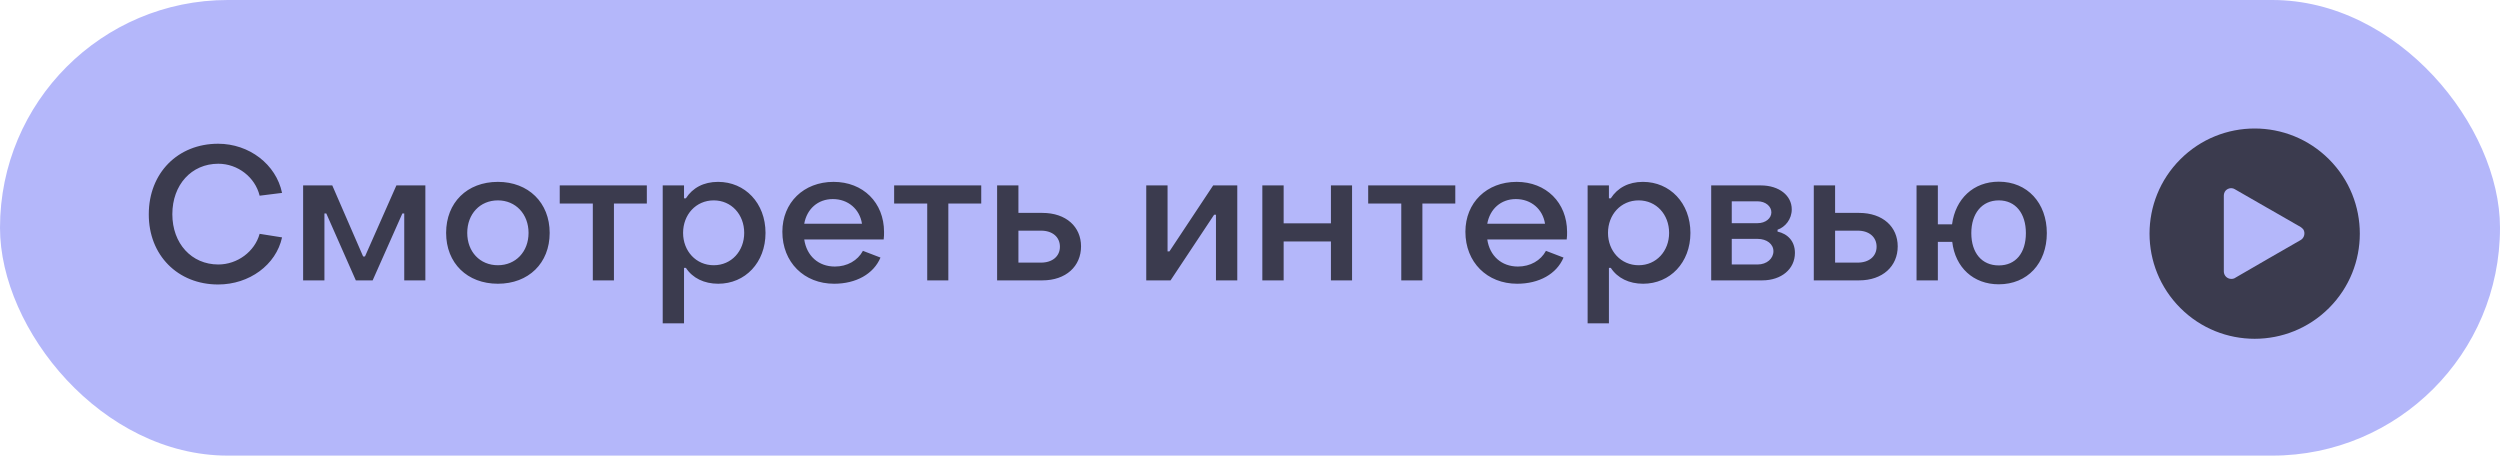
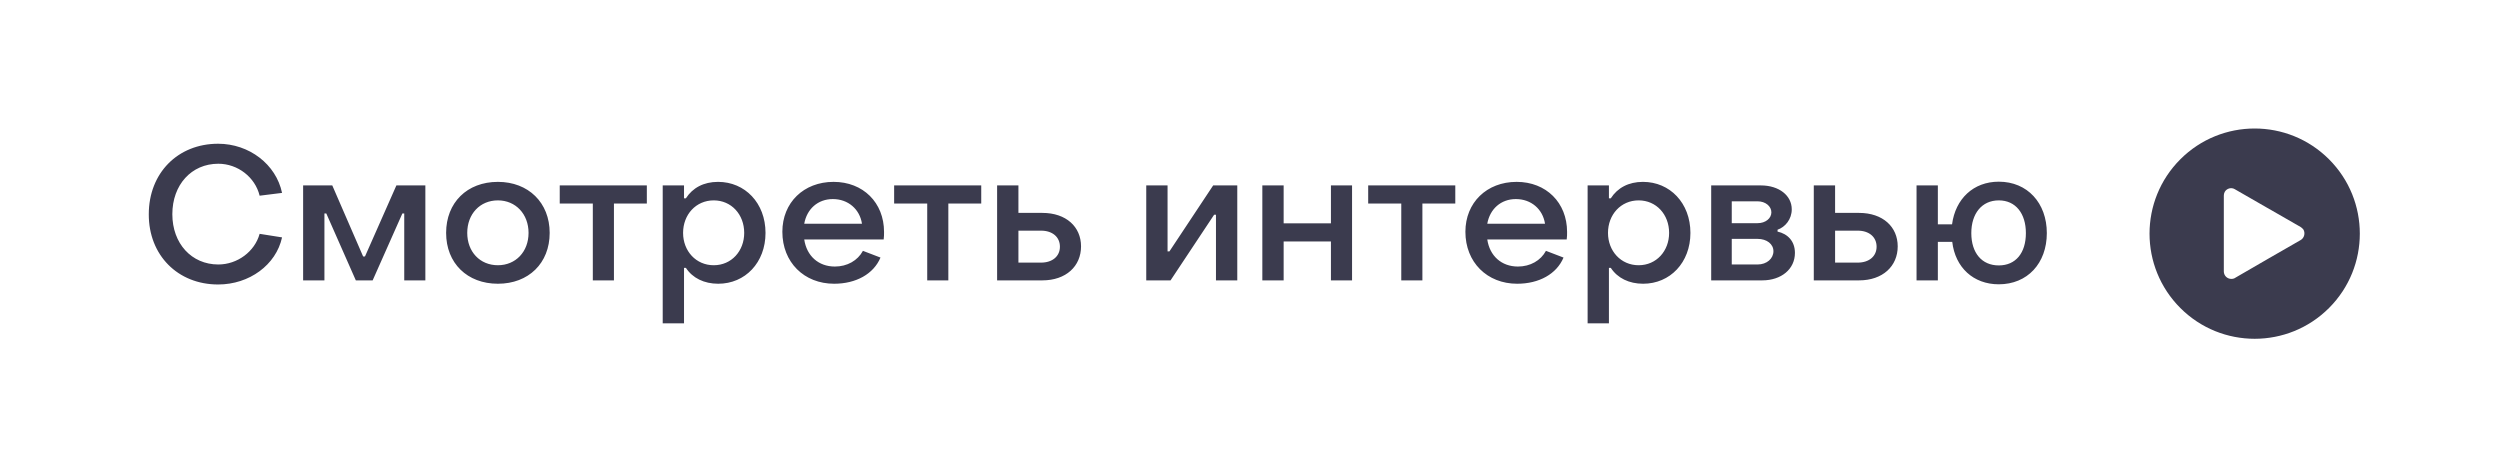
<svg xmlns="http://www.w3.org/2000/svg" width="214" height="39" viewBox="0 0 214 39" fill="none">
-   <rect width="214" height="39" rx="19.5" fill="#B4B7FA" />
  <path d="M18.672 24.352C21.344 24.352 23.632 22.672 24.144 20.32L22.224 20.016C21.808 21.536 20.32 22.64 18.688 22.64C16.4 22.64 14.752 20.848 14.752 18.336C14.752 15.824 16.384 14.016 18.688 14.016C20.352 14.016 21.84 15.168 22.224 16.752L24.144 16.512C23.632 14.064 21.328 12.304 18.672 12.304C15.216 12.304 12.736 14.816 12.736 18.336C12.72 21.84 15.216 24.352 18.672 24.352ZM25.947 24H27.771V18.272H27.931L30.459 24H31.899L34.443 18.272H34.603V24H36.411V15.872H33.931L31.243 21.952H31.083L28.443 15.872H25.947V24ZM42.62 24.288C45.244 24.288 47.052 22.528 47.052 19.936C47.052 17.344 45.228 15.568 42.62 15.568C39.98 15.568 38.188 17.344 38.188 19.936C38.188 22.528 39.996 24.288 42.62 24.288ZM42.62 22.704C41.084 22.704 39.996 21.552 39.996 19.936C39.996 18.32 41.084 17.152 42.62 17.152C44.14 17.152 45.244 18.32 45.244 19.936C45.244 21.552 44.14 22.704 42.62 22.704ZM50.745 24H52.553V17.424H55.369V15.872H47.913V17.424H50.745V24ZM61.464 15.568C60.232 15.568 59.288 16.08 58.712 16.976H58.552V15.872H56.728V27.68H58.552V22.928H58.712C59.288 23.808 60.28 24.288 61.48 24.288C63.784 24.288 65.528 22.48 65.528 19.936C65.528 17.376 63.768 15.568 61.464 15.568ZM61.096 17.152C62.6 17.152 63.704 18.352 63.704 19.936C63.704 21.488 62.616 22.704 61.096 22.704C59.576 22.704 58.472 21.488 58.472 19.936C58.472 18.368 59.576 17.152 61.096 17.152ZM71.402 24.288C73.274 24.288 74.778 23.456 75.37 22.048L73.866 21.472C73.418 22.304 72.522 22.816 71.466 22.816C70.058 22.816 69.05 21.904 68.842 20.496H75.642C75.674 20.304 75.674 20.048 75.674 19.856C75.674 17.344 73.882 15.568 71.354 15.568C68.794 15.568 66.97 17.344 66.97 19.84C66.97 22.448 68.826 24.288 71.402 24.288ZM68.842 19.152C69.066 17.888 70.01 17.04 71.29 17.04C72.602 17.04 73.594 17.904 73.786 19.152H68.842ZM79.37 24H81.178V17.424H83.994V15.872H76.538V17.424H79.37V24ZM85.353 24H89.225C91.257 24 92.537 22.784 92.537 21.088C92.537 19.424 91.273 18.224 89.225 18.224H87.177V15.872H85.353V24ZM87.177 22.48V19.744H89.113C90.089 19.744 90.729 20.288 90.729 21.12C90.729 21.936 90.089 22.48 89.113 22.48H87.177ZM98.119 24H100.199L103.927 18.384H104.087V24H105.911V15.872H103.847L100.103 21.52H99.943V15.872H98.119V24ZM108.056 24H109.88V20.672H113.928V24H115.736V15.872H113.928V19.12H109.88V15.872H108.056V24ZM119.949 24H121.757V17.424H124.573V15.872H117.117V17.424H119.949V24ZM129.87 24.288C131.742 24.288 133.246 23.456 133.838 22.048L132.334 21.472C131.886 22.304 130.99 22.816 129.934 22.816C128.526 22.816 127.518 21.904 127.31 20.496H134.11C134.142 20.304 134.142 20.048 134.142 19.856C134.142 17.344 132.35 15.568 129.822 15.568C127.262 15.568 125.438 17.344 125.438 19.84C125.438 22.448 127.294 24.288 129.87 24.288ZM127.31 19.152C127.534 17.888 128.478 17.04 129.758 17.04C131.07 17.04 132.062 17.904 132.254 19.152H127.31ZM140.636 15.568C139.404 15.568 138.46 16.08 137.884 16.976H137.724V15.872H135.9V27.68H137.724V22.928H137.884C138.46 23.808 139.452 24.288 140.652 24.288C142.956 24.288 144.7 22.48 144.7 19.936C144.7 17.376 142.94 15.568 140.636 15.568ZM140.268 17.152C141.772 17.152 142.876 18.352 142.876 19.936C142.876 21.488 141.788 22.704 140.268 22.704C138.748 22.704 137.644 21.488 137.644 19.936C137.644 18.368 138.748 17.152 140.268 17.152ZM146.478 24H150.846C152.478 24 153.646 23.04 153.646 21.648C153.646 20.64 153.022 20.016 152.158 19.824V19.664C152.814 19.44 153.374 18.768 153.374 17.92C153.374 16.736 152.286 15.872 150.734 15.872H146.478V24ZM148.238 19.104V17.232H150.446C151.134 17.232 151.63 17.664 151.63 18.176C151.63 18.688 151.134 19.104 150.446 19.104H148.238ZM148.238 22.64V20.448H150.446C151.246 20.448 151.806 20.896 151.806 21.504C151.806 22.128 151.246 22.64 150.446 22.64H148.238ZM155.26 24H159.132C161.164 24 162.444 22.784 162.444 21.088C162.444 19.424 161.18 18.224 159.132 18.224H157.084V15.872H155.26V24ZM157.084 22.48V19.744H159.02C159.996 19.744 160.636 20.288 160.636 21.12C160.636 21.936 159.996 22.48 159.02 22.48H157.084ZM171.096 24.336C173.544 24.336 175.208 22.544 175.208 19.952C175.208 17.376 173.544 15.552 171.096 15.552C168.92 15.552 167.384 17.024 167.096 19.2H165.88V15.872H164.056V24H165.88V20.704H167.112C167.368 22.896 168.92 24.336 171.096 24.336ZM171.096 22.72C169.64 22.72 168.744 21.648 168.744 19.952C168.744 18.288 169.64 17.152 171.096 17.152C172.552 17.152 173.416 18.288 173.416 19.952C173.416 21.648 172.552 22.72 171.096 22.72Z" fill="#3B3B4E" />
  <g clip-path="url(#clip0_1857_38)">
    <path d="M199.364 13.636C195.85 10.121 190.15 10.121 186.636 13.636C183.121 17.15 183.121 22.85 186.636 26.364C190.15 29.879 195.85 29.879 199.364 26.364C202.879 22.85 202.879 17.15 199.364 13.636ZM196.932 20.551L194.121 22.166L191.366 23.762C191.271 23.837 191.138 23.875 191.005 23.875C190.644 23.875 190.359 23.59 190.359 23.23V20V16.752C190.359 16.637 190.378 16.543 190.435 16.428C190.606 16.125 191.005 16.011 191.309 16.201L194.083 17.796C194.102 17.796 194.102 17.815 194.121 17.815L196.932 19.43C197.027 19.487 197.103 19.563 197.179 19.658C197.35 19.981 197.236 20.38 196.932 20.551Z" fill="#3B3B4E" />
  </g>
  <defs>
    <clipPath id="clip0_1857_38">
      <rect width="18" height="19" fill="white" transform="translate(184 10)" />
    </clipPath>
  </defs>
</svg>